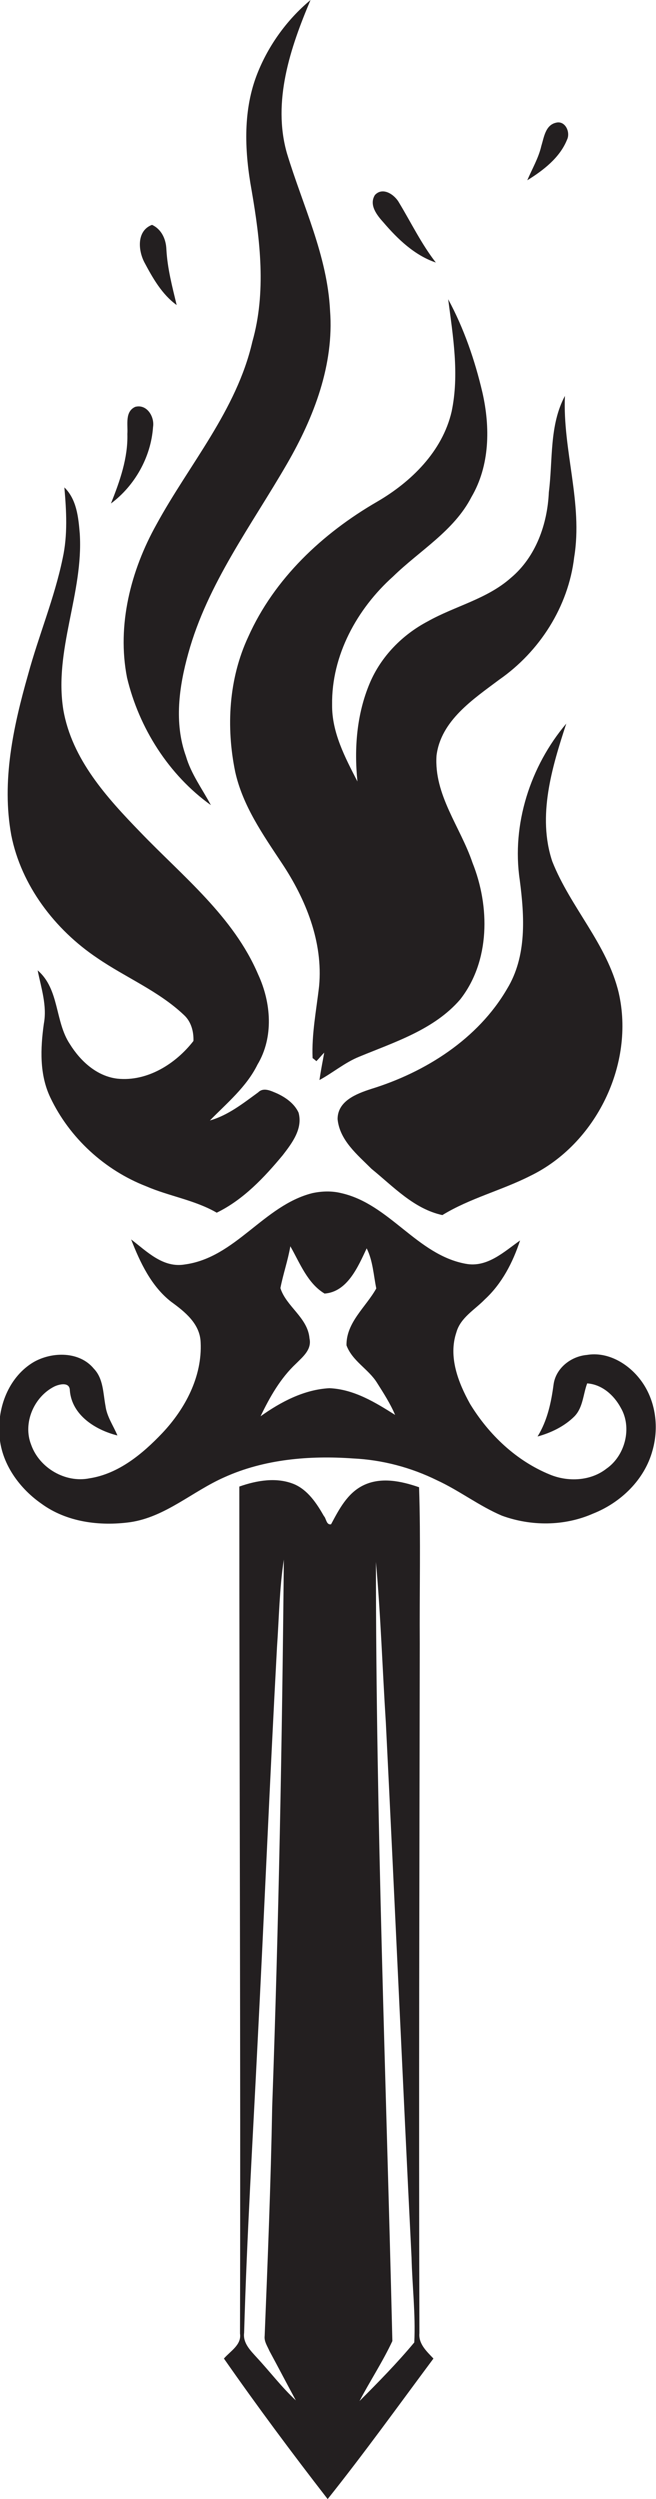
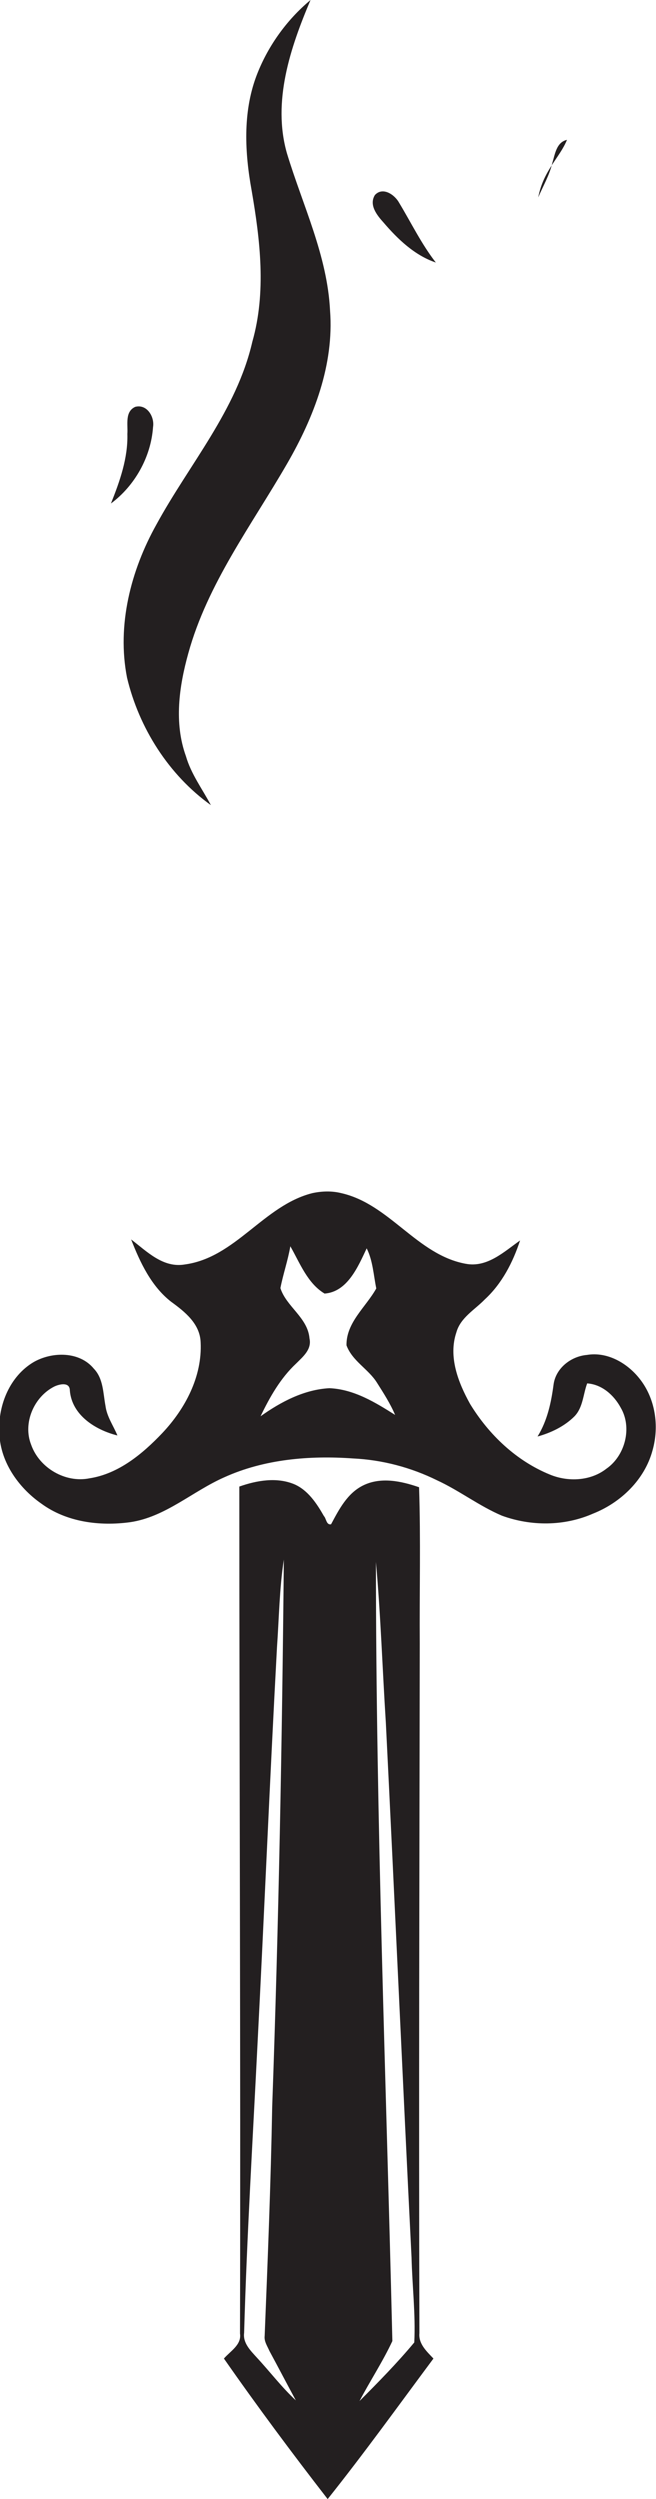
<svg xmlns="http://www.w3.org/2000/svg" version="1.1" id="Layer_1" x="0px" y="0px" viewBox="0 0 191.6 729.1" enable-background="new 0 0 191.6 729.1" xml:space="preserve">
  <g>
    <path fill="#231F20" d="M73.7,99.7c-4.6,20-18.4,35.7-28,53.3c-7.5,13.4-11.6,29.4-8.6,44.7c3.5,14.7,12.2,28.4,24.5,37.2   c-2.5-4.7-5.8-9.1-7.3-14.3c-3.5-9.7-2-20.3,0.7-30c5.6-20.3,18.5-37.4,28.9-55.4c7.8-13.5,13.7-28.8,12.5-44.6   c-0.8-16.1-8-30.7-12.6-45.9C79.5,29.6,84.8,13.9,90.7,0C83.6,5.9,78,13.8,74.8,22.4c-3.9,10.6-3.3,22.2-1.3,33.2   C76,70.1,77.8,85.3,73.7,99.7z" />
-     <path fill="#231F20" d="M165.6,40.8c1.1-2.2-0.5-5.7-3.2-5c-3.1,0.7-3.5,4.2-4.3,6.8c-0.8,3.5-2.7,6.7-4.1,10   C158.7,49.7,163.5,46,165.6,40.8z" />
+     <path fill="#231F20" d="M165.6,40.8c-3.1,0.7-3.5,4.2-4.3,6.8c-0.8,3.5-2.7,6.7-4.1,10   C158.7,49.7,163.5,46,165.6,40.8z" />
    <path fill="#231F20" d="M127.3,76.6c-4.2-5.4-7.2-11.6-10.7-17.4c-1.3-2.4-4.8-4.8-7.1-2.3c-1.8,2.9,0.6,5.9,2.5,8   C116.2,69.8,121.1,74.5,127.3,76.6z" />
-     <path fill="#231F20" d="M51.6,89c-1.3-5.4-2.7-10.7-3-16.2c-0.1-3-1.4-5.9-4.2-7.2c-4.5,1.7-4.1,7.4-2.2,11   C44.6,81.1,47.3,85.9,51.6,89z" />
-     <path fill="#231F20" d="M131.9,120.1c-2.7,11.6-11.8,20.5-21.8,26.3c-15.9,9.2-30,22.4-37.6,39.4c-5.7,12.2-6.5,26.3-3.8,39.4   c2.2,9.9,8.1,18.3,13.6,26.6c7,10.5,12.1,23,10.9,35.9c-0.8,7-2.2,14-1.9,21c0.3,0.2,0.9,0.7,1.1,0.9c0.8-0.8,1.5-1.7,2.3-2.5   c-0.5,2.7-1,5.3-1.4,8c3.9-2.1,7.4-5.1,11.6-6.8c10.4-4.3,21.9-7.9,29.5-16.7c8.8-11.2,8.7-27.2,3.6-39.9   c-3.5-10.4-11.3-19.8-10.5-31.3c1.3-10.2,10.7-16.4,18.3-22.1c11.8-8.2,20.2-21.3,21.9-35.7c2.6-15.8-3.4-31.3-2.7-47.1   c-4.6,8.6-3.5,18.7-4.7,28.1c-0.4,9.3-3.8,18.9-11.1,25c-7,6.2-16.3,8.2-24.3,12.7c-7.4,3.9-13.6,10.2-16.9,18   c-3.8,9-4.6,19-3.6,28.7c-3.6-7-7.5-14.3-7.4-22.4c-0.2-14.4,7.3-28,17.8-37.4c7.8-7.6,17.8-13.3,22.9-23.2   c5.4-9.2,5.5-20.4,3.2-30.5c-2.2-9.4-5.4-18.7-10-27.2C132.3,98.1,134.2,109.2,131.9,120.1z" />
    <path fill="#231F20" d="M44.7,124.6c0.5-3-1.8-6.8-5.2-5.9c-3.1,1.4-2.1,5.2-2.3,7.9c0.2,7-2.2,13.8-4.8,20.3   C39.4,141.7,44.1,133.3,44.7,124.6z" />
-     <path fill="#231F20" d="M28.4,279.5c8.3,5.7,17.9,9.6,25.3,16.6c2.1,1.9,2.9,4.8,2.8,7.6c-5.2,6.7-13.5,11.9-22.2,11   c-6-0.7-10.8-5.1-13.9-10.1c-4.4-6.6-3-16-9.4-21.5c1,5.1,2.8,10.3,1.8,15.6c-1,7.2-1.3,14.8,1.9,21.5c5.6,11.8,15.9,21.2,28,25.9   c6.7,2.9,14.2,4,20.6,7.7c7.8-3.8,13.9-10.3,19.3-16.8c2.7-3.5,5.9-7.7,4.6-12.4c-1.2-2.6-3.7-4.4-6.3-5.6   c-1.7-0.7-3.9-1.9-5.5-0.3c-4.4,3.2-8.8,6.7-14.1,8.2c5-5.1,10.7-9.8,13.9-16.3c4.8-8,4-18.1,0.2-26.3c-7.2-16.9-22-28.6-34.4-41.5   c-9.8-10.1-20-21.3-22.5-35.7c-2.8-17.4,5.9-34,4.8-51.4c-0.4-4.8-0.9-10-4.5-13.5c0.6,6.9,1,13.9-0.5,20.7   c-2.4,11.6-7,22.5-10.1,33.9c-4.3,15.1-7.8,31.1-4.9,46.9C6.2,258.3,16,271.2,28.4,279.5z" />
-     <path fill="#231F20" d="M165.4,211.1c-10.5,12.4-16,29.4-13.6,45.6c1.4,10.7,2.1,22.3-3.7,31.8c-8.5,14.6-23.8,24.3-39.7,29.2   c-4.3,1.4-9.8,3.5-9.8,8.8c0.6,6.2,5.8,10.4,9.9,14.5c6.4,5.2,12.4,11.7,20.7,13.5c8-4.9,17.3-7.2,25.6-11.4   c19.3-9.3,30.7-32.7,25.9-53.5c-3.4-14.2-14.1-24.9-19.4-38.3C156.9,238.1,161.2,223.9,165.4,211.1z" />
    <path fill="#231F20" d="M186.7,402.1c-3.6-4.5-9.4-7.8-15.3-6.8c-4.6,0.4-9,3.8-9.7,8.5c-0.7,5.3-1.8,10.6-4.7,15.3   c4-1.1,7.9-3,10.8-5.9c2.5-2.6,2.5-6.4,3.7-9.6c4.3,0.3,7.8,3.4,9.8,7.1c3.4,5.8,1.3,14-4.2,17.8c-4.6,3.6-11.2,3.9-16.5,1.7   c-9.8-4-17.8-11.6-23.3-20.6c-3.5-6.3-6.4-13.8-4-20.9c1.2-4.3,5.4-6.6,8.3-9.6c5-4.6,8.2-10.8,10.3-17.2c-4.7,3.3-9.6,8-15.9,6.8   c-14.2-2.6-22.2-17.4-36.3-20.6c-2.8-0.7-5.7-0.6-8.5,0c-14.2,3.6-22.4,18.8-37.2,20.8c-6.4,1.1-11.1-3.8-15.7-7.3   c2.6,6.7,5.9,13.7,11.7,18.2c4,2.9,8.4,6.4,8.6,11.8c0.5,10-4.5,19.4-11.2,26.5c-5.8,6.1-12.8,11.9-21.3,13.2c-7,1.4-14.6-3-17-9.8   c-2.5-6.3,0.8-14,6.8-17c1.5-0.7,4.5-1.4,4.5,1.2c0.6,7.2,7.5,11.5,13.9,13.1c-1.2-2.9-3.1-5.5-3.5-8.7c-0.7-3.7-0.6-7.9-3.4-10.8   c-4.2-5.1-12.2-5-17.6-1.9c-6.9,4.1-10.3,12.4-10,20.1c0,8.6,5.4,16.4,12.3,21.2c7.4,5.4,17,6.6,25.9,5.4   c10.3-1.5,18.2-9,27.5-13.1c11.7-5.3,24.9-6.4,37.6-5.5c8.5,0.4,16.9,2.6,24.6,6.4c6.5,3,12.3,7.5,18.9,10.3   c8.5,3.1,18.2,3.1,26.6-0.6c8.1-3.2,15.1-9.9,17.4-18.5C192.6,416,191.4,407.9,186.7,402.1z M96.2,405c-7.4,0.4-14.2,4-20.1,8.2   c2.7-5.6,5.8-11.1,10.4-15.4c2-2,4.6-4.1,3.9-7.3c-0.5-6.1-6.8-9.3-8.5-14.7c0.8-4.1,2.2-8.1,2.9-12.2c2.8,4.9,5,10.8,10,13.8   c6.7-0.5,9.8-7.9,12.3-13.2c1.8,3.6,2,7.8,2.8,11.7c-3,5.4-8.8,9.9-8.7,16.6c1.7,4.6,6.4,6.9,8.9,10.9c1.9,3,3.9,6.1,5.3,9.4   C109.7,409.2,103.4,405.3,96.2,405z" />
    <path fill="#231F20" d="M122.5,680.7c-0.2-67,0-134.1,0.1-201.1c-0.1-15.2,0.3-30.5-0.2-45.7c-5.2-1.8-11.2-3.1-16.4-0.5   c-4.6,2.3-7,7-9.3,11.3c-1.4,0.3-1.4-1.7-2.1-2.4c-2.1-3.7-4.7-7.6-8.7-9.3c-5.1-2.1-10.9-1.1-16,0.7c0,82.4,0.4,164.8,0.2,247.1   c0.5,3.3-2.8,5.1-4.7,7.3c9.7,13.9,19.9,27.6,30.3,41c10.7-13.4,20.7-27.3,30.9-41C124.6,686,122.2,683.8,122.5,680.7z M75,687.8   c-1.8-2-4.1-4.2-3.7-7.2c0.8-28,2.5-56,3.9-84c2-38.7,3.6-77.3,5.7-116c0.6-8.5,0.7-17.1,2-25.6c-0.5,53.2-1.5,106.4-3.4,159.6   c-0.4,22.3-1.3,44.6-2.2,66.9c-0.2,1.6,0.8,3,1.4,4.4c2.6,4.8,5.1,9.6,7.7,14.4C82.3,696.5,78.9,692,75,687.8z M121,683.4   c-5,6-10.5,11.6-16,17.1c3.1-5.9,6.8-11.5,9.6-17.5c-1.8-75.8-4.8-151.5-4.8-227.3c1.4,15.6,1.9,31.3,2.9,47   c2.6,52,4.9,104,7.5,155.9C120.4,666.9,121.4,675.1,121,683.4z" />
  </g>
</svg>